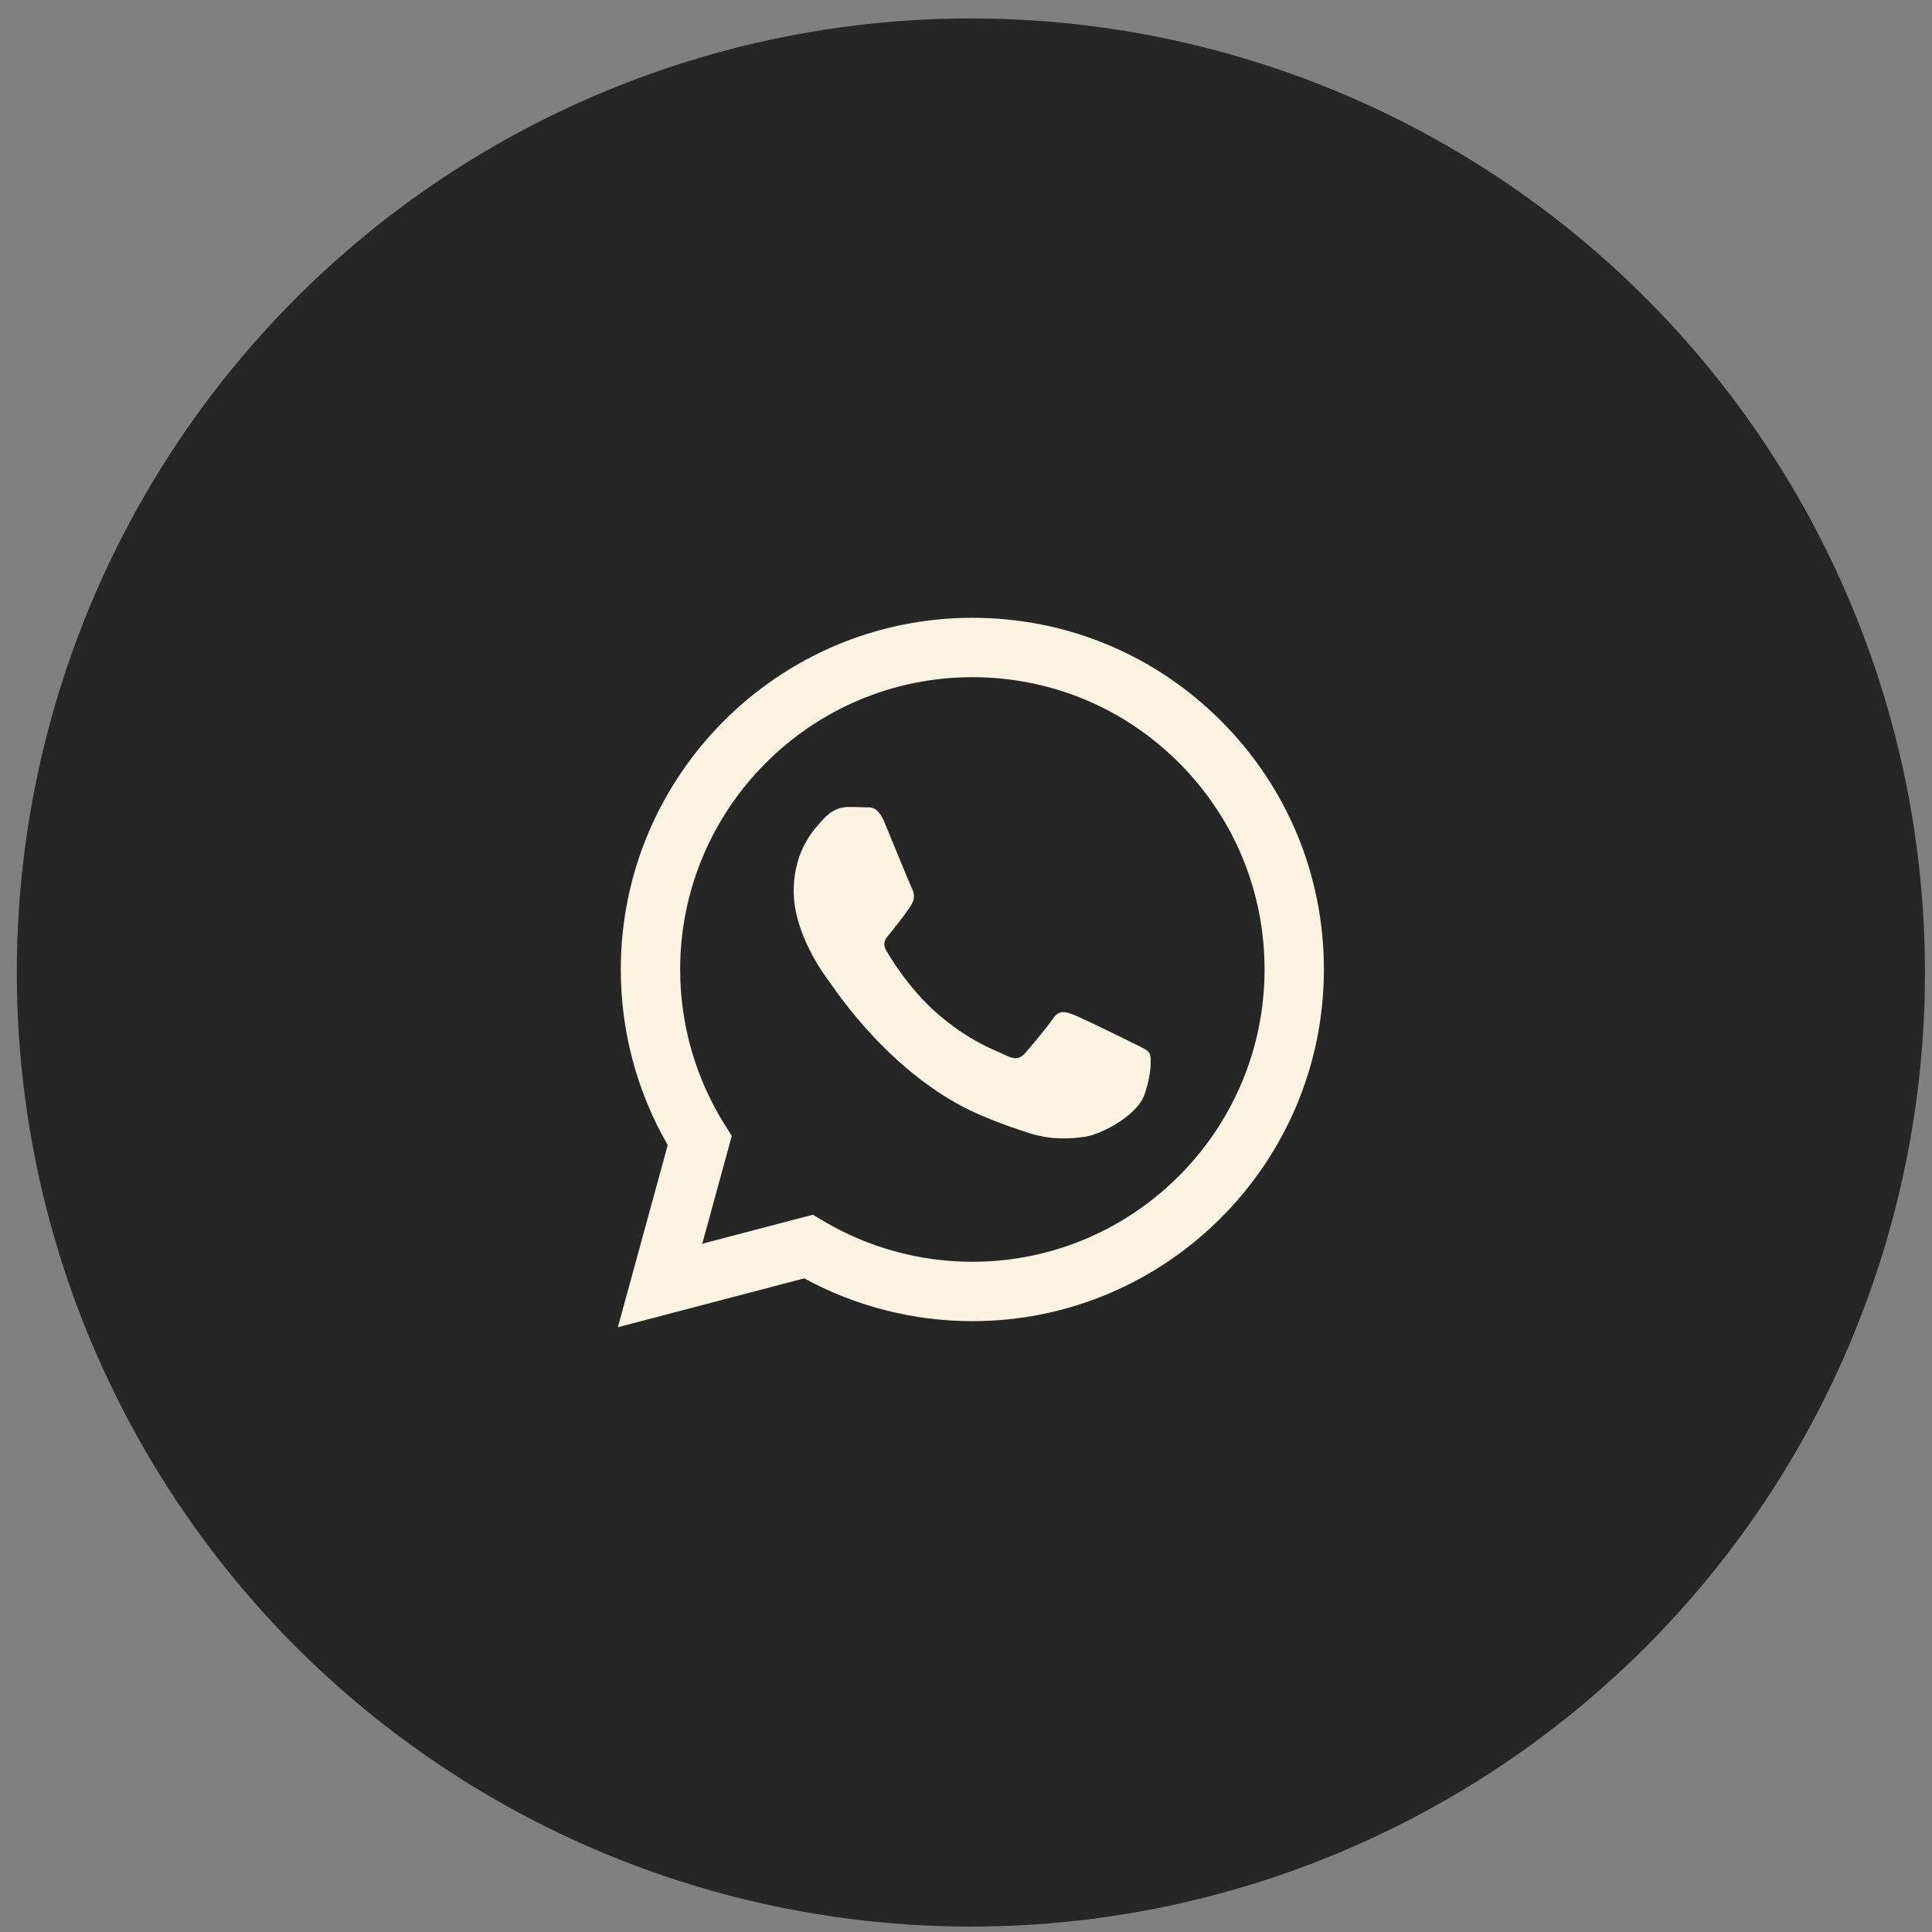
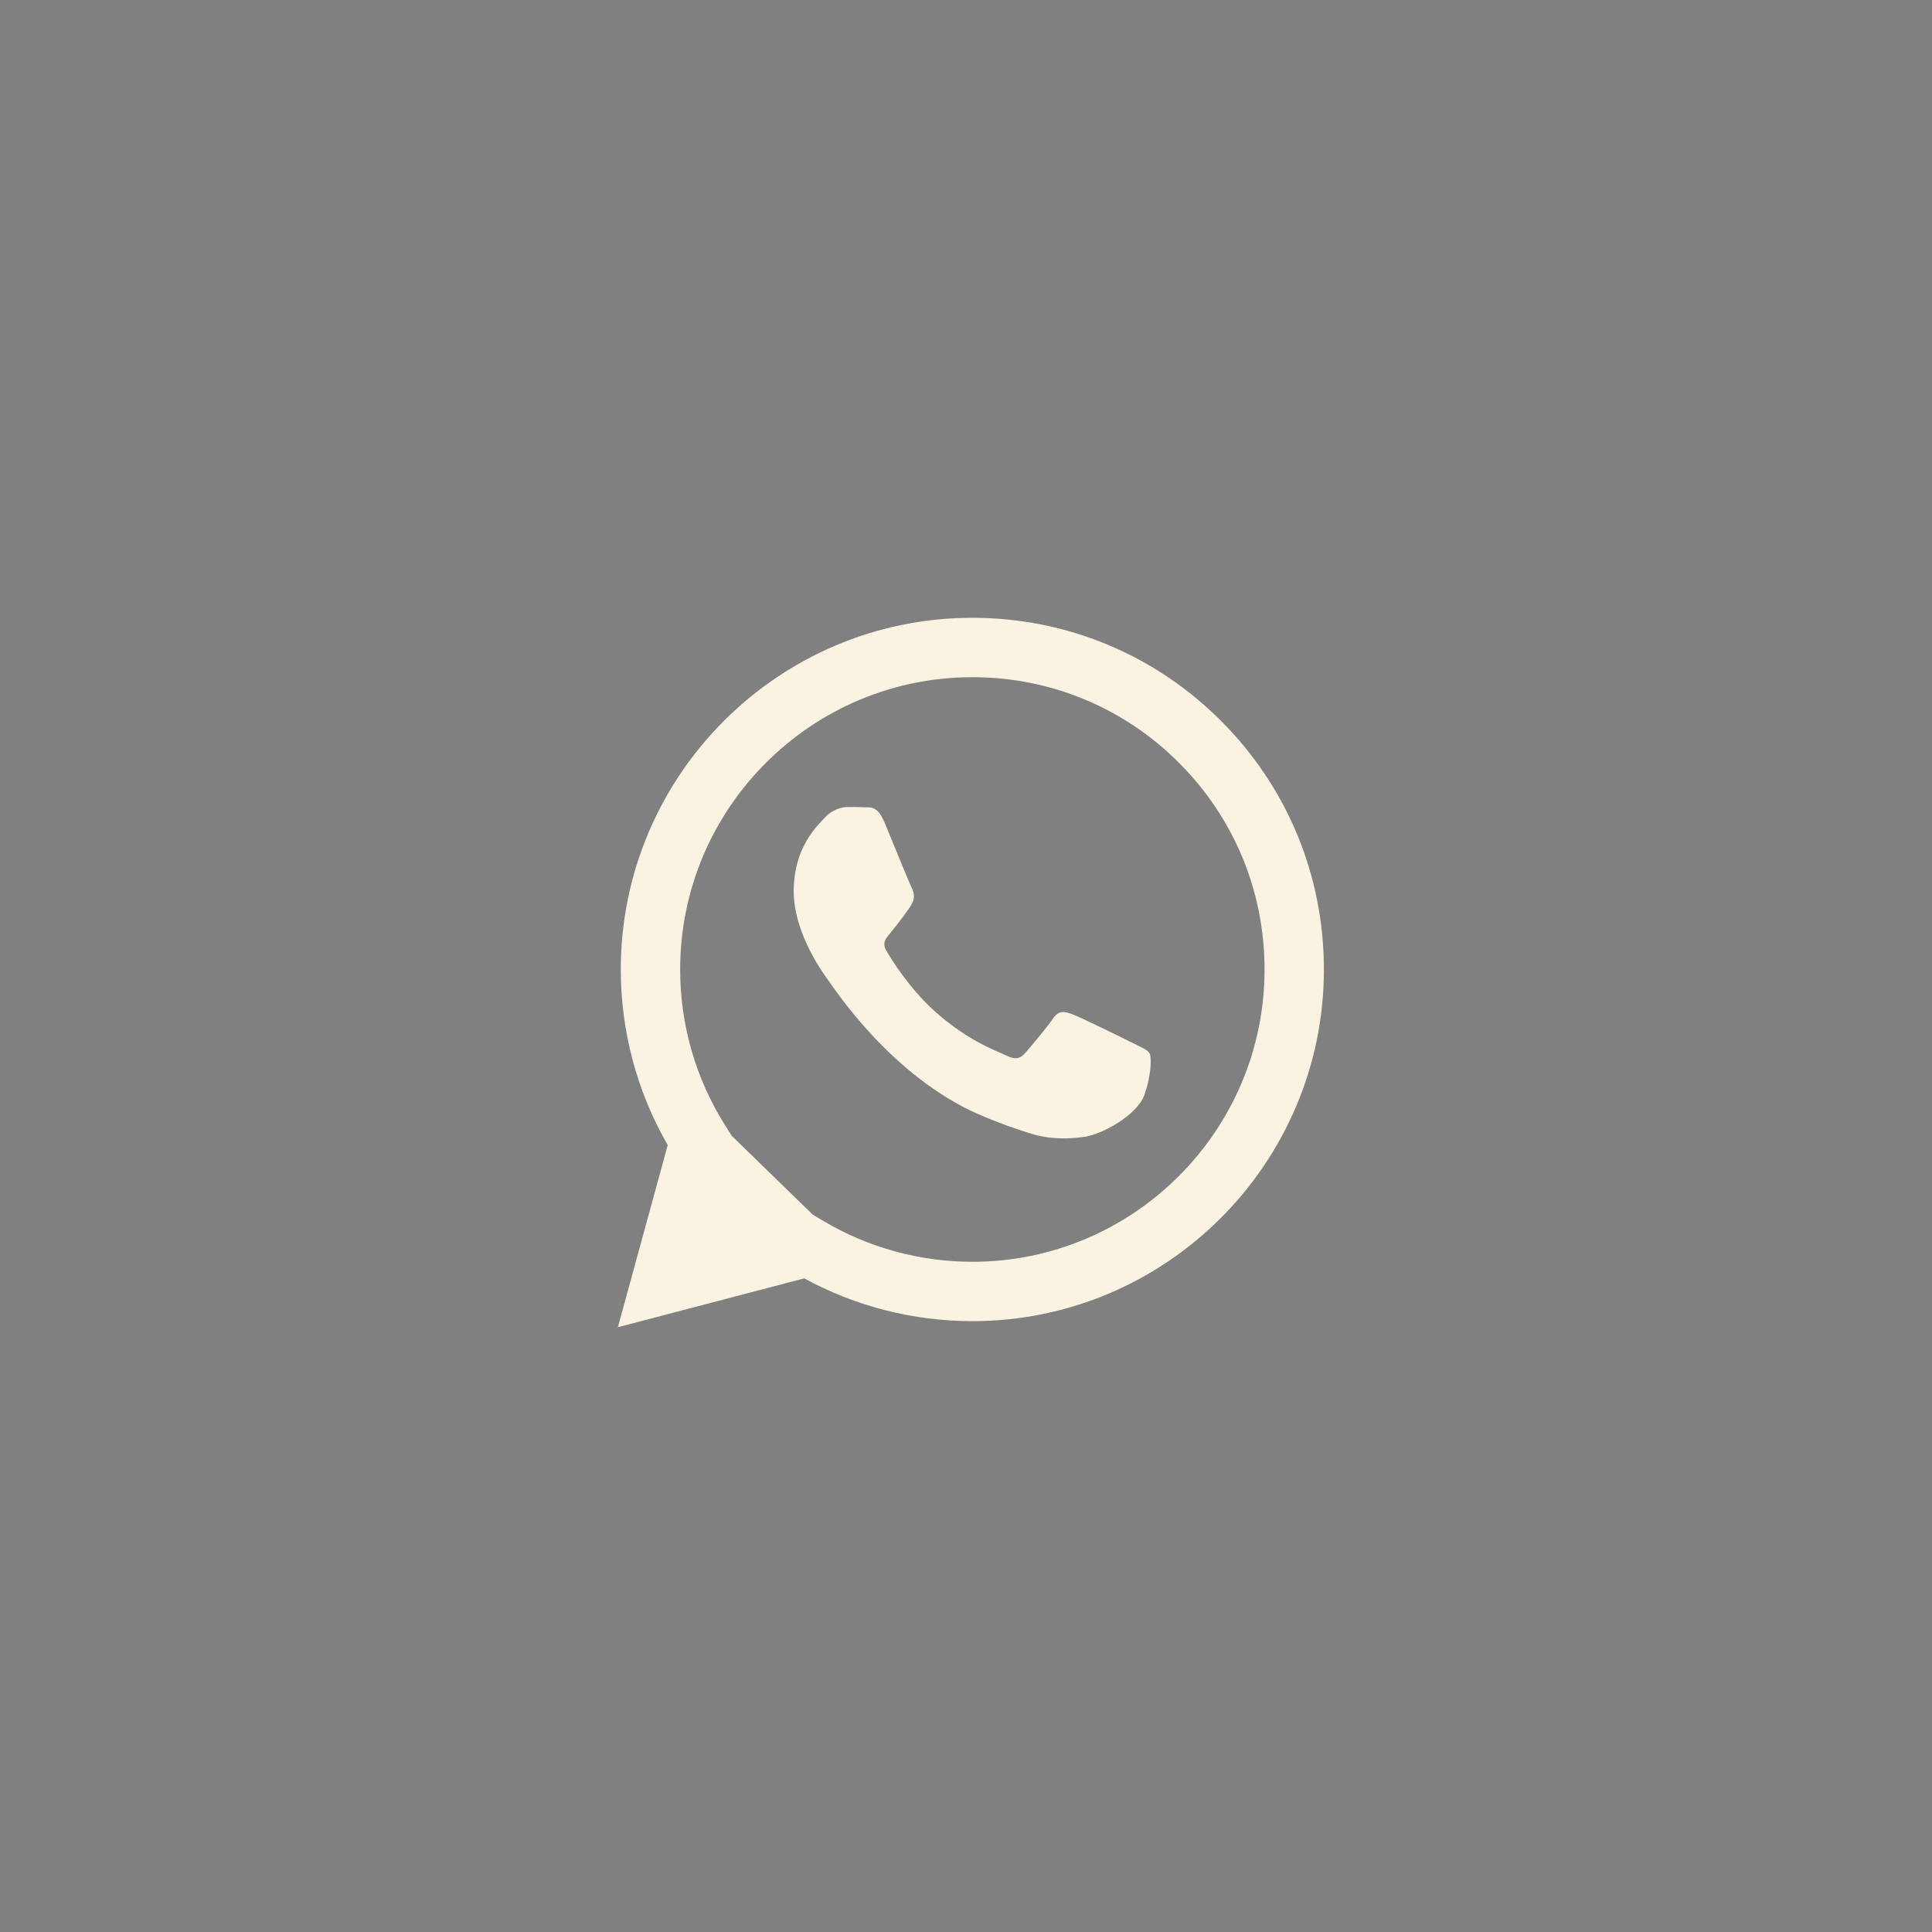
<svg xmlns="http://www.w3.org/2000/svg" width="81" height="81" viewBox="0 0 81 81" fill="none">
  <rect x="0" y="0" width="81" height="81" fill="#808080" stroke="none" />
-   <circle cx="40.705" cy="40.773" r="40" fill="#262626" />
-   <path fill-rule="evenodd" clip-rule="evenodd" d="M51.193 30.224C48.41 27.438 44.709 25.903 40.767 25.901C32.642 25.901 26.031 32.513 26.027 40.639C26.026 43.237 26.705 45.773 27.995 48.008L25.904 55.645L33.717 53.596C35.87 54.77 38.294 55.389 40.761 55.39H40.767C48.89 55.39 55.502 48.778 55.505 40.651C55.507 36.712 53.975 33.01 51.193 30.224ZM40.767 52.901H40.761C38.563 52.9 36.407 52.309 34.526 51.193L34.079 50.927L29.443 52.144L30.68 47.623L30.389 47.16C29.163 45.209 28.515 42.955 28.516 40.64C28.519 33.886 34.014 28.391 40.771 28.391C44.044 28.392 47.119 29.668 49.432 31.983C51.745 34.299 53.018 37.377 53.017 40.65C53.014 47.405 47.519 52.901 40.767 52.901ZM47.486 43.725C47.118 43.541 45.307 42.65 44.97 42.527C44.632 42.404 44.386 42.343 44.141 42.712C43.896 43.08 43.19 43.91 42.975 44.156C42.76 44.401 42.545 44.432 42.177 44.248C41.809 44.063 40.622 43.675 39.215 42.42C38.121 41.443 37.382 40.237 37.167 39.869C36.952 39.5 37.165 39.32 37.328 39.117C37.727 38.622 38.126 38.103 38.249 37.858C38.372 37.612 38.31 37.397 38.218 37.212C38.126 37.028 37.39 35.215 37.083 34.478C36.784 33.76 36.48 33.857 36.254 33.846C36.039 33.835 35.794 33.833 35.548 33.833C35.303 33.833 34.904 33.925 34.566 34.294C34.229 34.662 33.277 35.553 33.277 37.366C33.277 39.179 34.597 40.93 34.781 41.176C34.965 41.421 37.378 45.141 41.072 46.736C41.951 47.116 42.637 47.342 43.172 47.512C44.054 47.792 44.857 47.753 45.491 47.658C46.199 47.552 47.67 46.767 47.977 45.907C48.284 45.047 48.284 44.309 48.192 44.156C48.1 44.002 47.854 43.91 47.486 43.725Z" fill="#FAF3E2" />
+   <path fill-rule="evenodd" clip-rule="evenodd" d="M51.193 30.224C48.41 27.438 44.709 25.903 40.767 25.901C32.642 25.901 26.031 32.513 26.027 40.639C26.026 43.237 26.705 45.773 27.995 48.008L25.904 55.645L33.717 53.596C35.87 54.77 38.294 55.389 40.761 55.39H40.767C48.89 55.39 55.502 48.778 55.505 40.651C55.507 36.712 53.975 33.01 51.193 30.224ZM40.767 52.901H40.761C38.563 52.9 36.407 52.309 34.526 51.193L34.079 50.927L30.68 47.623L30.389 47.16C29.163 45.209 28.515 42.955 28.516 40.64C28.519 33.886 34.014 28.391 40.771 28.391C44.044 28.392 47.119 29.668 49.432 31.983C51.745 34.299 53.018 37.377 53.017 40.65C53.014 47.405 47.519 52.901 40.767 52.901ZM47.486 43.725C47.118 43.541 45.307 42.65 44.97 42.527C44.632 42.404 44.386 42.343 44.141 42.712C43.896 43.08 43.19 43.91 42.975 44.156C42.76 44.401 42.545 44.432 42.177 44.248C41.809 44.063 40.622 43.675 39.215 42.42C38.121 41.443 37.382 40.237 37.167 39.869C36.952 39.5 37.165 39.32 37.328 39.117C37.727 38.622 38.126 38.103 38.249 37.858C38.372 37.612 38.31 37.397 38.218 37.212C38.126 37.028 37.39 35.215 37.083 34.478C36.784 33.76 36.48 33.857 36.254 33.846C36.039 33.835 35.794 33.833 35.548 33.833C35.303 33.833 34.904 33.925 34.566 34.294C34.229 34.662 33.277 35.553 33.277 37.366C33.277 39.179 34.597 40.93 34.781 41.176C34.965 41.421 37.378 45.141 41.072 46.736C41.951 47.116 42.637 47.342 43.172 47.512C44.054 47.792 44.857 47.753 45.491 47.658C46.199 47.552 47.67 46.767 47.977 45.907C48.284 45.047 48.284 44.309 48.192 44.156C48.1 44.002 47.854 43.91 47.486 43.725Z" fill="#FAF3E2" />
</svg>